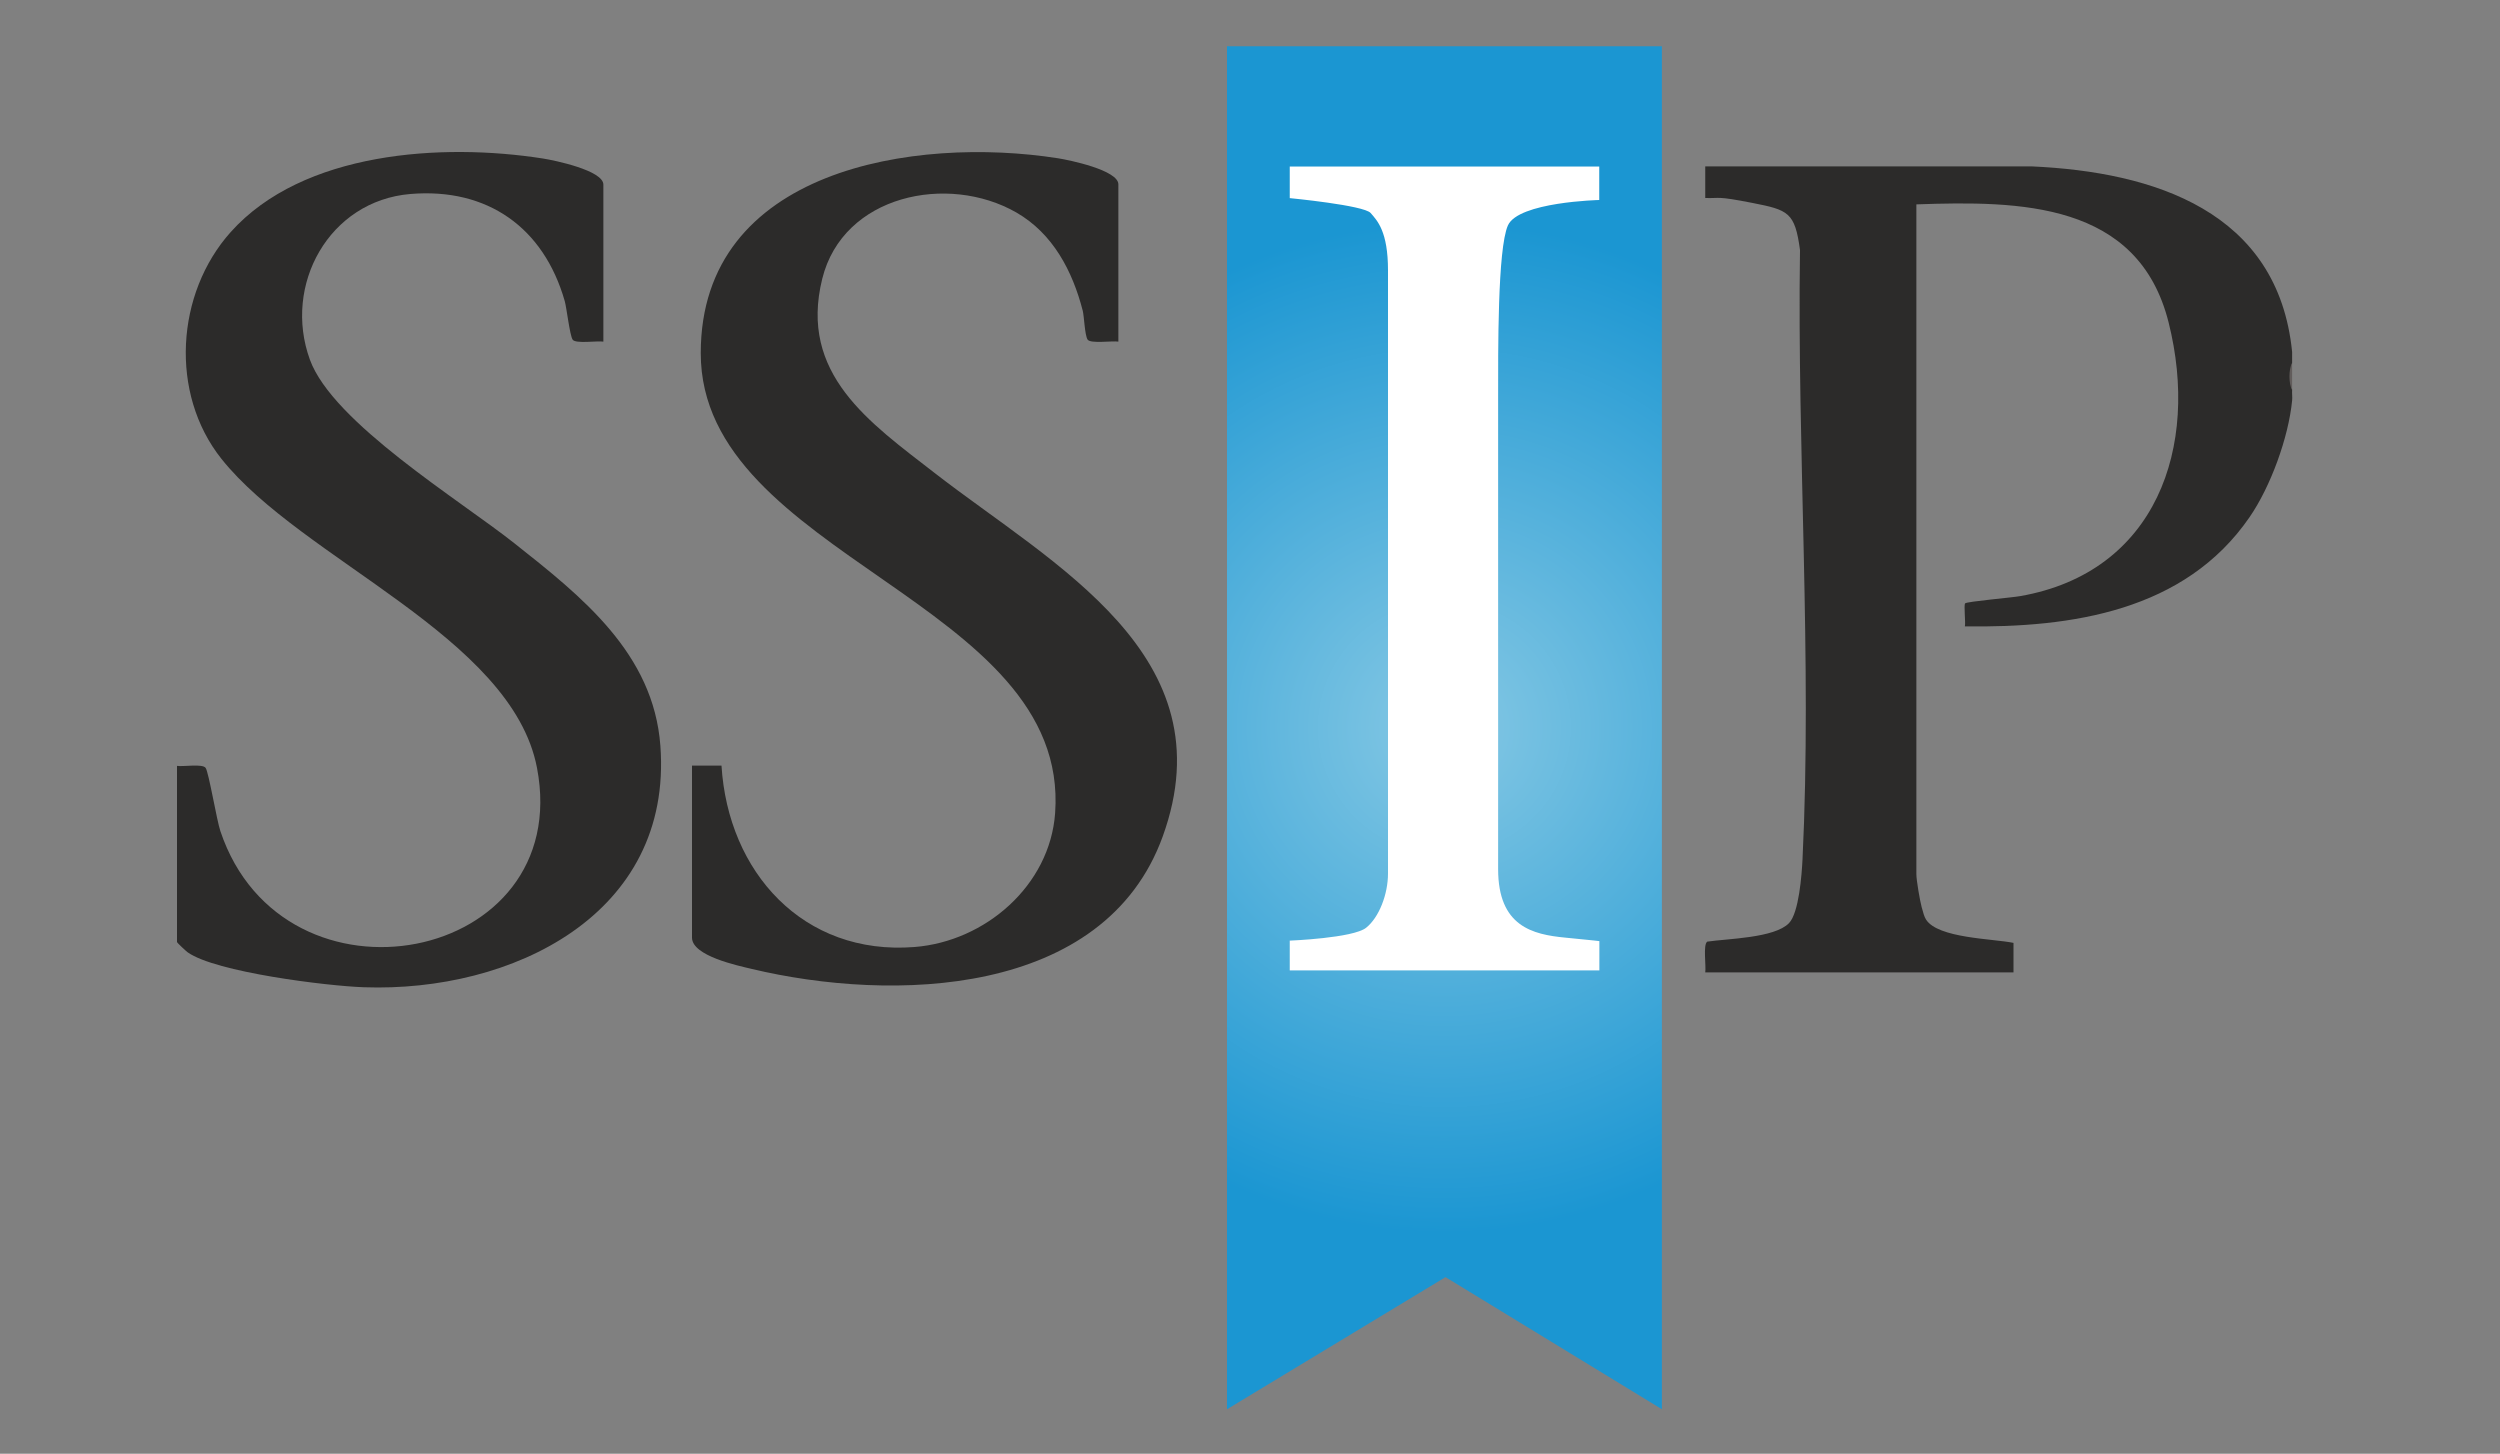
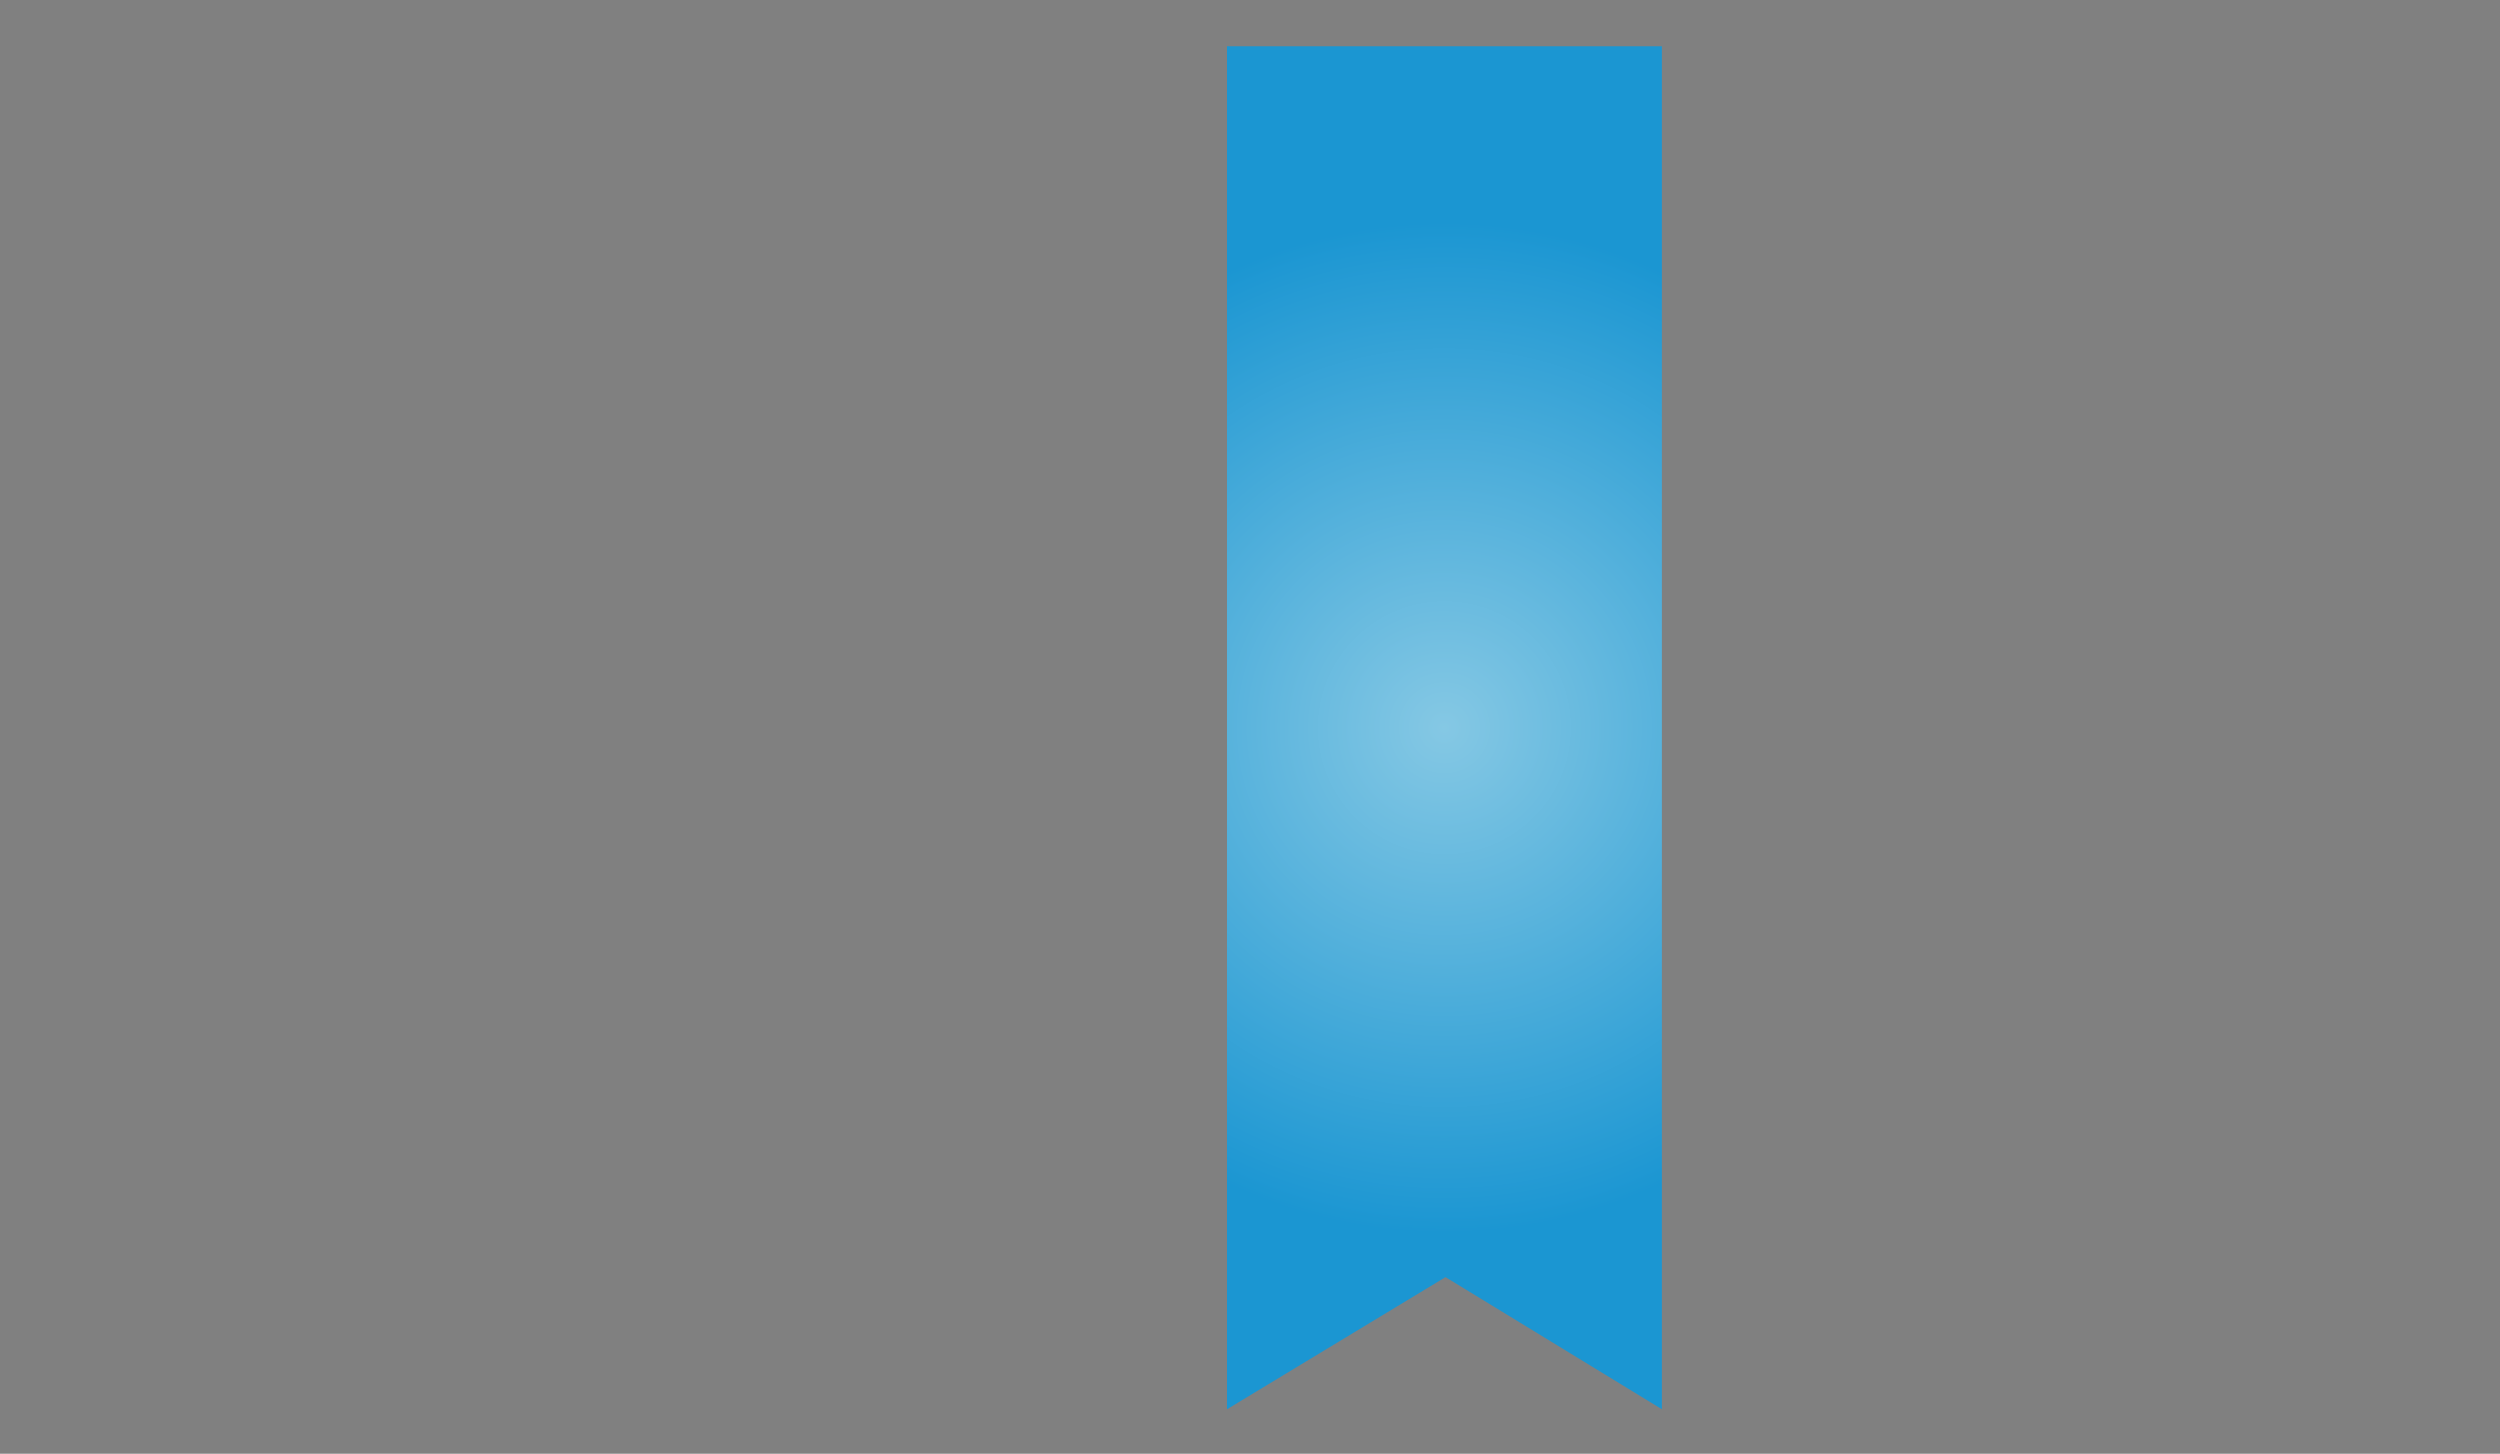
<svg xmlns="http://www.w3.org/2000/svg" id="Layer_1" version="1.1" viewBox="0 0 2000 1163">
  <rect x="0" y="0" width="2000" height="1163" fill="#808080" stroke="none" />
  <defs>
    <style> .st0 { fill: #2c2b2a; } .st1 { fill: url(#radial-gradient); } .st2 { fill: #fff; } .st3 { fill: #615c5b; } </style>
    <radialGradient id="radial-gradient" cx="1155.5" cy="582.2" fx="1155.5" fy="582.2" r="404.7" gradientUnits="userSpaceOnUse">
      <stop offset="0" stop-color="#85c8e4" />
      <stop offset="1" stop-color="#1b96d2" />
    </radialGradient>
  </defs>
  <g id="egZINm">
    <g>
-       <path class="st0" d="M1833.7,281.7v8.4c-1.4,7.2-1.5,14.7,0,21.9-.2,2.8.3,5.7,0,8.4-2.9,29.6-17.2,68.9-34.1,93.4-51.7,75.1-142.2,88.5-227.7,87.3.7-3.5-1-16.9.2-18.4s37.4-4.6,44-5.8c108.8-19,143.8-119.2,118.8-218.9-24.2-96.6-119.1-97.4-201.8-94.5v535.9c0,4.7,2.8,21,4.2,26.2s2.1,7.7,3.5,10c9.5,15.1,53.6,15.3,70,18.7v23.6h-246.6c.8-5-1.9-22.2,1.6-24.6,16.1-2.4,53.8-2.8,65.4-14.8,8-8.3,10.2-39,10.8-50.8,7.8-159.8-4.4-327.4-2-487.7-4.1-30.2-9.2-32-38.3-37.7s-25-3.5-37.5-3.9v-25.3h261c98.2,4.4,197.3,36,208.5,148.5Z" />
-       <path class="st3" d="M1833.7,312.1c-2.8-5.1-2.9-16.5,0-21.9v21.9Z" />
-       <path class="st0" d="M482.7,273.3c-5-.8-22.3,1.9-24.6-1.6s-4.8-25.5-6.3-30.8c-16.8-58.8-61.8-90.9-123.6-85.7-65,5.5-102,72.8-80.3,132.5,18.3,50.4,120.1,112.4,163.7,147,54,42.7,111.2,88,116.7,161.9,10.1,135.4-119.2,197.4-237.2,193.2-29.4-1-118.4-12-140.9-27.9-1.4-1-8.6-7.7-8.6-8.3v-140.9c4.9.8,20.4-1.9,22.9,1.6s8.9,42.1,11.8,50.6c50.6,150.8,283.3,106.2,253.3-50.6-20.1-105.2-188.2-166.4-252.5-247.3-41.5-52.2-36.5-132.3,7.5-181.4,57.8-64.5,169.2-71.4,249.7-58.8,9,1.4,48.4,9.5,48.4,20.9v125.8Z" />
-       <path class="st0" d="M894.7,273.3c-4.9-.8-22.3,1.8-24.6-1.6s-2.8-18.8-3.9-23.1c-8.2-31.8-23.8-61.7-53.1-78.6-54.8-31.4-138.7-14.1-155.3,53-18.9,76.3,37.9,115,90.2,155.6,94.6,73.4,234.6,145.6,182.2,290.5-46.7,129.1-216.9,132.8-329,106-10.8-2.6-47.6-10.3-47.6-25v-137.6h23.6c5.2,85,65.2,152.2,154.5,145.1,56.5-4.5,108.2-49.1,112.4-107.1,12.2-169.6-283.5-205-283.5-368,0-147.5,171.5-173.8,285.7-155.9,9,1.4,48.4,9.5,48.4,20.9v125.8Z" />
-     </g>
+       </g>
  </g>
  <polygon class="st1" points="981.6 37 1329.5 37 1329.5 1127.4 1156.4 1021.7 981.6 1127.4 981.6 37" />
-   <path class="st2" d="M1031.7,133.2h247.7v26.8s-64.8,1.5-73.1,20.4-7.8,100.6-7.8,138.5v376.4c0,45.9,27.7,52.3,53.7,54.8s27.3,2.8,27.3,2.8v23.4h-247.7v-23.8s50.7-2,61.1-10.3,17.5-26.9,17.5-43.4V216.3c0-31.1-8.5-39.7-13.9-45.9s-64.7-11.9-64.7-11.9v-25.3Z" />
</svg>